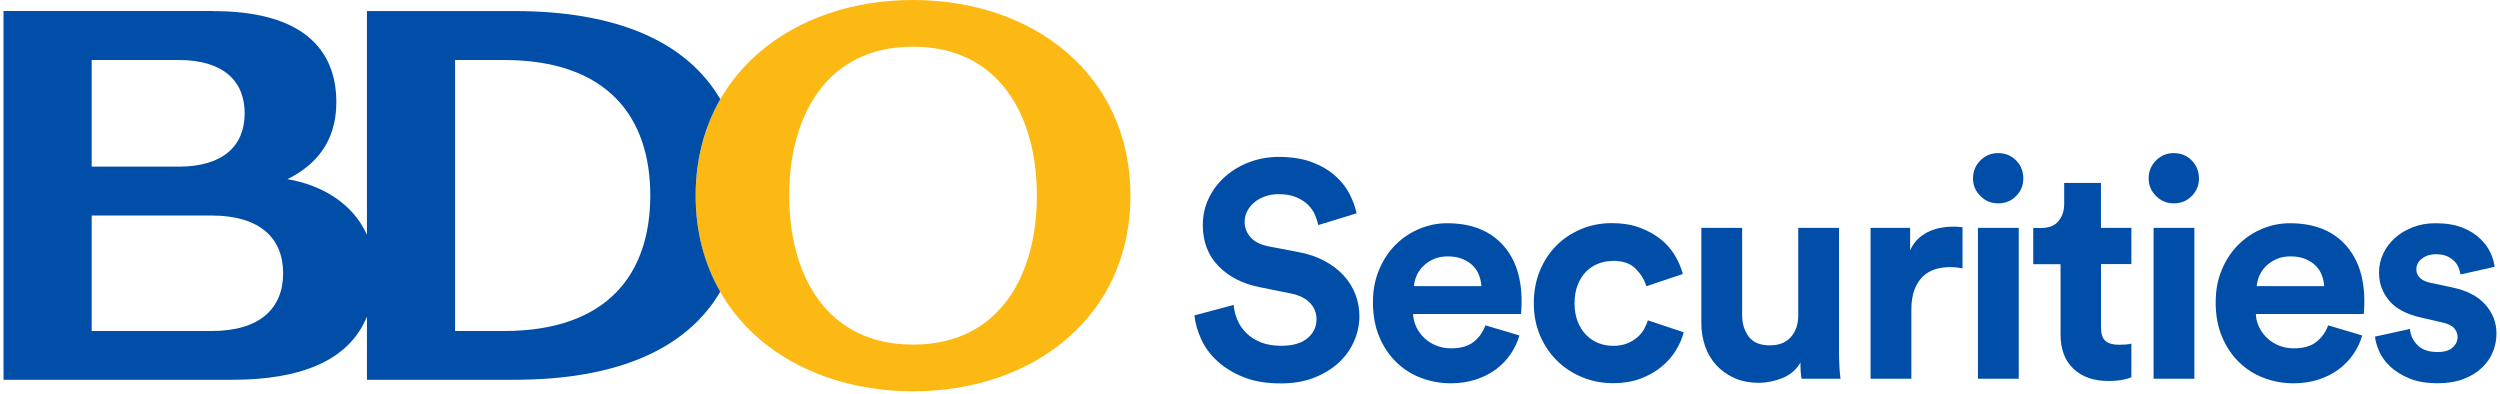
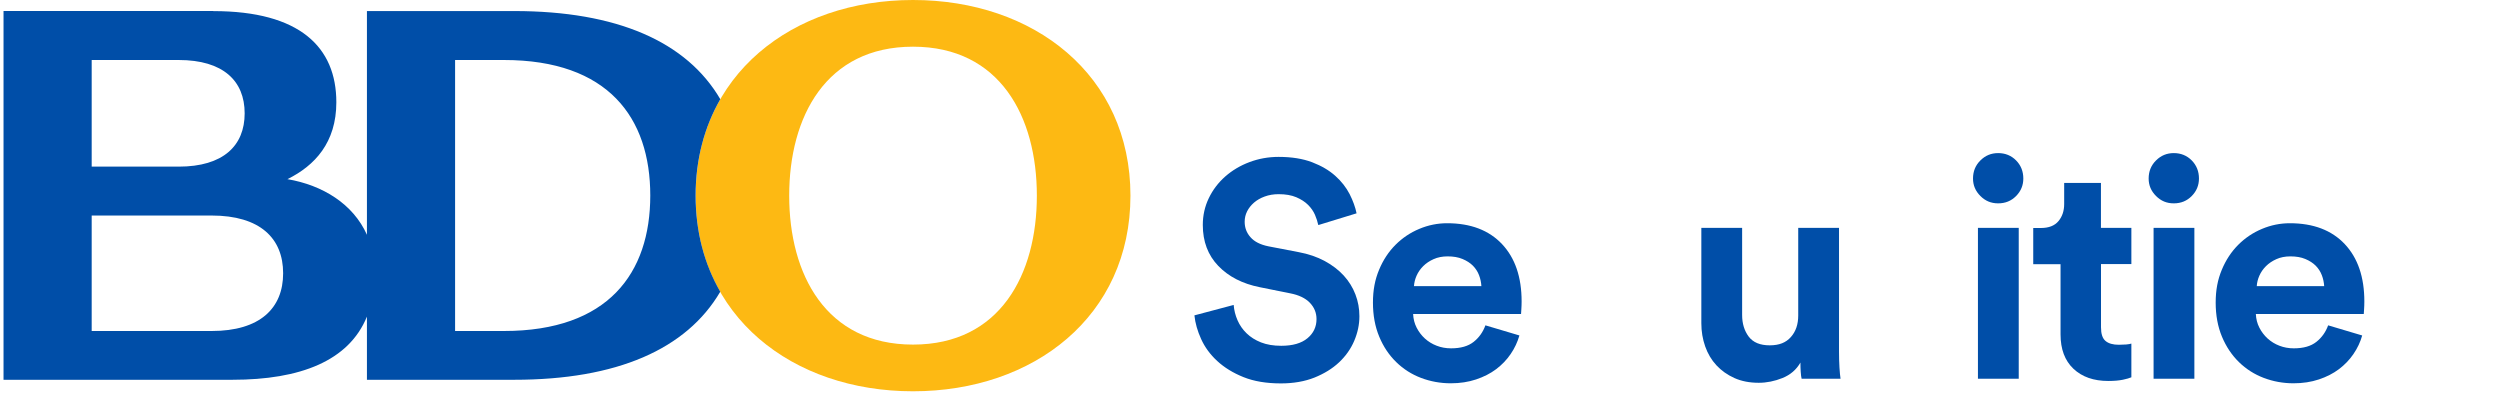
<svg xmlns="http://www.w3.org/2000/svg" width="450" height="71" viewBox="0 0 450 71" fill="none">
  <g clip-path="url(#clip0_6232_2551)">
    <path fill-rule="evenodd" clip-rule="evenodd" d="M164.34 62.027C148.665 62.027 142.056 49.391 142.056 35.216C142.056 21.04 148.655 8.404 164.34 8.404C180.025 8.404 186.634 21.04 186.634 35.216C186.634 49.391 180.025 62.027 164.34 62.027ZM164.34 0C142.597 0 125.209 13.513 125.209 35.216C125.209 56.918 142.597 70.431 164.34 70.431C186.083 70.431 203.481 56.918 203.481 35.216C203.481 13.513 186.093 0 164.34 0Z" fill="#FDB913" />
    <path d="M90.707 59.58H81.916V10.801H90.707C109.472 10.801 117.05 21.193 117.05 35.185C117.05 49.177 109.472 59.58 90.707 59.58ZM38.094 59.58H16.504V38.795H38.094C46.793 38.795 50.964 42.875 50.964 49.187C50.964 55.5 46.783 59.58 38.094 59.58ZM16.504 10.801H32.158C40.184 10.801 44.039 14.564 44.039 20.397C44.039 26.231 40.184 29.994 32.158 29.994H16.504V10.801ZM125.209 35.205C125.209 28.617 126.82 22.794 129.655 17.858C123.587 7.486 111.033 1.989 92.553 1.989H66.048V42.263C63.569 36.715 58.083 33.329 51.739 32.248C56.675 29.811 60.541 25.649 60.541 18.409C60.541 8.486 53.962 1.999 38.4 1.999L38.379 1.979H0.635V68.36H41.826C54.065 68.36 62.794 64.964 66.048 56.989V68.36H92.553C111.023 68.36 123.567 62.874 129.645 52.512C126.81 47.586 125.209 41.773 125.209 35.195" fill="#004EA8" />
    <path d="M237.279 40.468C237.167 39.917 236.973 39.316 236.698 38.673C236.422 38.031 236.004 37.429 235.453 36.878C234.903 36.328 234.189 35.869 233.332 35.502C232.465 35.134 231.405 34.951 230.16 34.951C229.243 34.951 228.406 35.094 227.652 35.369C226.897 35.644 226.254 36.011 225.724 36.47C225.194 36.929 224.776 37.46 224.48 38.041C224.184 38.632 224.041 39.255 224.041 39.917C224.041 40.988 224.388 41.916 225.092 42.702C225.785 43.497 226.856 44.038 228.294 44.333L233.76 45.384C235.525 45.71 237.085 46.251 238.452 46.985C239.808 47.719 240.95 48.596 241.878 49.606C242.796 50.615 243.5 51.748 243.979 53.002C244.459 54.256 244.693 55.562 244.693 56.918C244.693 58.428 244.377 59.906 243.755 61.365C243.133 62.823 242.215 64.108 241.022 65.23C239.828 66.352 238.35 67.259 236.606 67.963C234.862 68.656 232.843 69.013 230.558 69.013C227.947 69.013 225.704 68.636 223.827 67.881C221.951 67.127 220.38 66.158 219.105 64.985C217.831 63.812 216.872 62.497 216.209 61.038C215.546 59.59 215.138 58.162 214.995 56.765L222.063 54.889C222.134 55.847 222.369 56.765 222.756 57.652C223.144 58.54 223.684 59.315 224.388 59.998C225.092 60.681 225.948 61.222 226.978 61.63C228.009 62.038 229.222 62.242 230.619 62.242C232.679 62.242 234.25 61.793 235.341 60.885C236.422 59.988 236.973 58.836 236.973 57.438C236.973 56.296 236.565 55.317 235.759 54.481C234.954 53.655 233.771 53.094 232.231 52.798L226.764 51.697C223.633 51.075 221.145 49.789 219.289 47.862C217.433 45.934 216.505 43.477 216.505 40.499C216.505 38.765 216.862 37.164 217.586 35.665C218.3 34.176 219.289 32.88 220.543 31.769C221.798 30.668 223.246 29.801 224.908 29.178C226.56 28.556 228.314 28.24 230.15 28.24C232.506 28.24 234.515 28.567 236.198 29.209C237.87 29.852 239.257 30.667 240.369 31.667C241.47 32.656 242.327 33.758 242.939 34.951C243.541 36.144 243.959 37.296 244.183 38.398L237.34 40.499L237.279 40.468Z" fill="#004EA8" />
    <path d="M273.493 60.385C273.157 61.558 272.637 62.68 271.923 63.72C271.209 64.771 270.332 65.678 269.302 66.454C268.272 67.228 267.068 67.841 265.692 68.299C264.315 68.758 262.795 68.993 261.143 68.993C259.267 68.993 257.482 68.666 255.789 68.024C254.096 67.382 252.607 66.433 251.322 65.179C250.037 63.924 249.007 62.405 248.263 60.6C247.508 58.794 247.131 56.755 247.131 54.47C247.131 52.186 247.498 50.33 248.232 48.566C248.966 46.801 249.955 45.302 251.19 44.068C252.424 42.834 253.851 41.875 255.463 41.202C257.084 40.519 258.757 40.182 260.48 40.182C264.713 40.182 268.007 41.437 270.363 43.935C272.718 46.434 273.891 49.881 273.891 54.256C273.891 54.776 273.871 55.256 273.84 55.715C273.799 56.173 273.789 56.439 273.789 56.52H254.361C254.402 57.407 254.606 58.223 254.994 58.978C255.381 59.733 255.881 60.385 256.482 60.936C257.094 61.487 257.798 61.925 258.604 62.231C259.409 62.547 260.276 62.7 261.194 62.7C262.928 62.7 264.274 62.313 265.253 61.538C266.232 60.763 266.936 59.773 267.374 58.56L273.504 60.385H273.493ZM266.65 51.503C266.609 50.84 266.477 50.187 266.232 49.544C265.987 48.902 265.62 48.331 265.131 47.831C264.631 47.331 264.009 46.934 263.254 46.618C262.5 46.301 261.602 46.148 260.582 46.148C259.624 46.148 258.777 46.312 258.043 46.648C257.309 46.974 256.676 47.403 256.166 47.913C255.646 48.433 255.259 49.004 254.983 49.626C254.708 50.248 254.555 50.88 254.514 51.503H266.66H266.65Z" fill="#004EA8" />
-     <path d="M290.311 46.974C289.352 46.974 288.465 47.138 287.639 47.474C286.813 47.8 286.088 48.29 285.456 48.932C284.834 49.575 284.334 50.381 283.967 51.329C283.6 52.288 283.416 53.369 283.416 54.582C283.416 55.796 283.6 56.877 283.967 57.836C284.334 58.794 284.844 59.6 285.487 60.263C286.129 60.926 286.864 61.425 287.7 61.752C288.526 62.078 289.423 62.252 290.372 62.252C291.32 62.252 292.106 62.109 292.83 61.834C293.543 61.558 294.166 61.201 294.676 60.752C295.196 60.314 295.604 59.814 295.92 59.264C296.236 58.713 296.46 58.182 296.613 57.662L303.069 59.814C302.773 60.956 302.284 62.068 301.61 63.149C300.927 64.24 300.06 65.209 298.989 66.076C297.919 66.943 296.674 67.636 295.236 68.177C293.798 68.707 292.177 68.972 290.382 68.972C288.393 68.972 286.527 68.615 284.783 67.891C283.039 67.177 281.52 66.168 280.224 64.883C278.939 63.598 277.92 62.078 277.185 60.334C276.451 58.59 276.084 56.663 276.084 54.562C276.084 52.461 276.441 50.534 277.165 48.769C277.879 47.005 278.878 45.485 280.143 44.211C281.407 42.946 282.907 41.947 284.61 41.233C286.323 40.519 288.169 40.162 290.158 40.162C291.993 40.162 293.645 40.427 295.094 40.957C296.552 41.488 297.806 42.181 298.877 43.028C299.948 43.874 300.805 44.853 301.468 45.955C302.131 47.056 302.61 48.178 302.906 49.32L296.338 51.523C296.012 50.381 295.369 49.33 294.431 48.382C293.492 47.423 292.126 46.944 290.321 46.944" fill="#004EA8" />
    <path d="M324.292 68.177C324.22 67.881 324.159 67.463 324.129 66.912C324.088 66.362 324.078 65.811 324.078 65.26C323.343 66.545 322.262 67.473 320.845 68.044C319.427 68.615 317.999 68.901 316.572 68.901C314.919 68.901 313.451 68.615 312.186 68.044C310.922 67.473 309.841 66.708 308.953 65.75C308.066 64.791 307.393 63.659 306.934 62.354C306.475 61.048 306.241 59.661 306.241 58.182V41.019H313.583V56.694C313.583 58.244 313.981 59.539 314.766 60.589C315.562 61.64 316.816 62.16 318.55 62.16C320.284 62.16 321.477 61.66 322.354 60.671C323.241 59.682 323.68 58.386 323.68 56.806V41.019H331.023V63.261C331.023 64.332 331.053 65.291 331.104 66.158C331.155 67.025 331.227 67.698 331.298 68.177H324.292Z" fill="#004EA8" />
-     <path d="M353.255 48.3C352.521 48.157 351.787 48.076 351.052 48.076C350.094 48.076 349.196 48.208 348.35 48.463C347.503 48.718 346.769 49.147 346.147 49.738C345.525 50.33 345.015 51.105 344.627 52.084C344.24 53.063 344.046 54.287 344.046 55.755V68.177H336.703V41.019H343.822V45.047C344.23 44.16 344.75 43.436 345.392 42.864C346.035 42.293 346.718 41.865 347.432 41.569C348.146 41.273 348.87 41.069 349.584 40.957C350.298 40.845 350.95 40.794 351.542 40.794C351.838 40.794 352.123 40.794 352.399 40.825C352.674 40.845 352.959 40.876 353.255 40.906V48.3Z" fill="#004EA8" />
    <path d="M355.142 32.136C355.142 30.851 355.58 29.759 356.468 28.882C357.355 27.995 358.416 27.557 359.67 27.557C360.924 27.557 362.036 27.995 362.903 28.882C363.77 29.77 364.198 30.851 364.198 32.136C364.198 33.349 363.77 34.4 362.903 35.277C362.036 36.164 360.965 36.603 359.67 36.603C358.375 36.603 357.355 36.164 356.468 35.277C355.58 34.39 355.142 33.349 355.142 32.136ZM356.029 41.019H363.372V68.177H356.029V41.019Z" fill="#004EA8" />
    <path d="M378.18 41.019H383.647V47.535H378.18V58.907C378.18 60.09 378.445 60.905 378.986 61.364C379.516 61.823 380.322 62.058 381.382 62.058C381.821 62.058 382.27 62.037 382.708 62.007C383.147 61.966 383.463 61.915 383.647 61.844V67.912C383.32 68.055 382.81 68.207 382.127 68.35C381.444 68.493 380.577 68.575 379.506 68.575C376.854 68.575 374.764 67.84 373.214 66.372C371.663 64.903 370.898 62.843 370.898 60.191V47.556H365.983V41.039H367.36C368.798 41.039 369.848 40.621 370.531 39.795C371.215 38.969 371.551 37.949 371.551 36.735V32.931H378.17V41.049L378.18 41.019Z" fill="#004EA8" />
    <path d="M386.757 32.136C386.757 30.851 387.196 29.759 388.083 28.882C388.97 27.995 390.031 27.557 391.285 27.557C392.539 27.557 393.651 27.995 394.518 28.882C395.385 29.77 395.813 30.851 395.813 32.136C395.813 33.349 395.385 34.4 394.518 35.277C393.651 36.164 392.58 36.603 391.285 36.603C389.99 36.603 388.97 36.164 388.083 35.277C387.196 34.39 386.757 33.349 386.757 32.136ZM387.644 41.019H394.987V68.177H387.644V41.019Z" fill="#004EA8" />
    <path d="M425.195 60.385C424.868 61.558 424.338 62.68 423.624 63.72C422.91 64.771 422.033 65.678 421.003 66.454C419.973 67.228 418.77 67.841 417.393 68.299C416.016 68.758 414.497 68.993 412.834 68.993C410.958 68.993 409.173 68.666 407.48 68.024C405.787 67.382 404.298 66.433 403.013 65.179C401.728 63.924 400.708 62.405 399.954 60.6C399.199 58.794 398.822 56.755 398.822 54.47C398.822 52.186 399.189 50.33 399.923 48.566C400.657 46.801 401.647 45.302 402.881 44.068C404.115 42.834 405.542 41.875 407.154 41.202C408.775 40.519 410.448 40.182 412.171 40.182C416.404 40.182 419.698 41.437 422.054 43.935C424.409 46.434 425.582 49.881 425.582 54.256C425.582 54.776 425.562 55.256 425.531 55.715C425.491 56.173 425.48 56.439 425.48 56.52H406.052C406.093 57.407 406.297 58.223 406.685 58.978C407.072 59.733 407.572 60.385 408.174 60.936C408.786 61.487 409.489 61.925 410.295 62.231C411.101 62.547 411.967 62.7 412.885 62.7C414.619 62.7 415.965 62.313 416.944 61.538C417.923 60.763 418.627 59.773 419.066 58.56L425.195 60.385ZM418.352 51.503C418.311 50.84 418.178 50.187 417.933 49.544C417.689 48.902 417.322 48.331 416.832 47.831C416.332 47.331 415.71 46.934 414.956 46.618C414.201 46.301 413.303 46.148 412.284 46.148C411.325 46.148 410.478 46.312 409.744 46.648C409.01 46.974 408.378 47.403 407.868 47.913C407.348 48.433 406.96 49.004 406.685 49.626C406.409 50.248 406.256 50.88 406.216 51.503H418.362H418.352Z" fill="#004EA8" />
-     <path d="M433.802 59.233C433.874 60.304 434.312 61.263 435.128 62.099C435.934 62.945 437.147 63.363 438.769 63.363C439.982 63.363 440.88 63.098 441.471 62.558C442.063 62.027 442.359 61.395 442.359 60.651C442.359 60.029 442.134 59.488 441.696 59.019C441.257 58.56 440.503 58.213 439.432 57.999L435.842 57.173C433.19 56.581 431.263 55.562 430.049 54.113C428.836 52.665 428.224 50.972 428.224 49.065C428.224 47.852 428.479 46.699 428.999 45.618C429.509 44.537 430.223 43.599 431.12 42.803C432.018 42.008 433.088 41.376 434.322 40.896C435.556 40.417 436.903 40.182 438.381 40.182C440.299 40.182 441.91 40.447 443.236 40.978C444.562 41.508 445.632 42.181 446.469 42.997C447.295 43.803 447.917 44.66 448.315 45.567C448.723 46.465 448.957 47.291 449.028 48.025L442.899 49.402C442.828 48.994 442.705 48.586 442.542 48.157C442.379 47.739 442.114 47.342 441.737 46.974C441.369 46.607 440.921 46.312 440.38 46.087C439.85 45.863 439.197 45.761 438.422 45.761C437.463 45.761 436.648 46.016 435.964 46.536C435.281 47.056 434.944 47.699 434.944 48.464C434.944 49.126 435.179 49.657 435.638 50.065C436.097 50.473 436.699 50.748 437.433 50.891L441.298 51.717C443.98 52.267 446 53.297 447.346 54.807C448.692 56.316 449.365 58.06 449.365 60.049C449.365 61.15 449.151 62.242 448.733 63.302C448.304 64.373 447.652 65.332 446.775 66.168C445.887 67.014 444.786 67.698 443.46 68.208C442.134 68.718 440.594 68.983 438.82 68.983C436.76 68.983 435.026 68.687 433.629 68.095C432.232 67.504 431.089 66.79 430.202 65.944C429.315 65.097 428.662 64.189 428.244 63.21C427.816 62.231 427.571 61.364 427.5 60.589L433.792 59.213L433.802 59.233Z" fill="#004EA8" />
  </g>
  <defs>
    <clipPath id="clip0_6232_2551">
      <rect width="448.73" height="70.43" fill="white" transform="translate(0.635 0)" />
    </clipPath>
  </defs>
</svg>